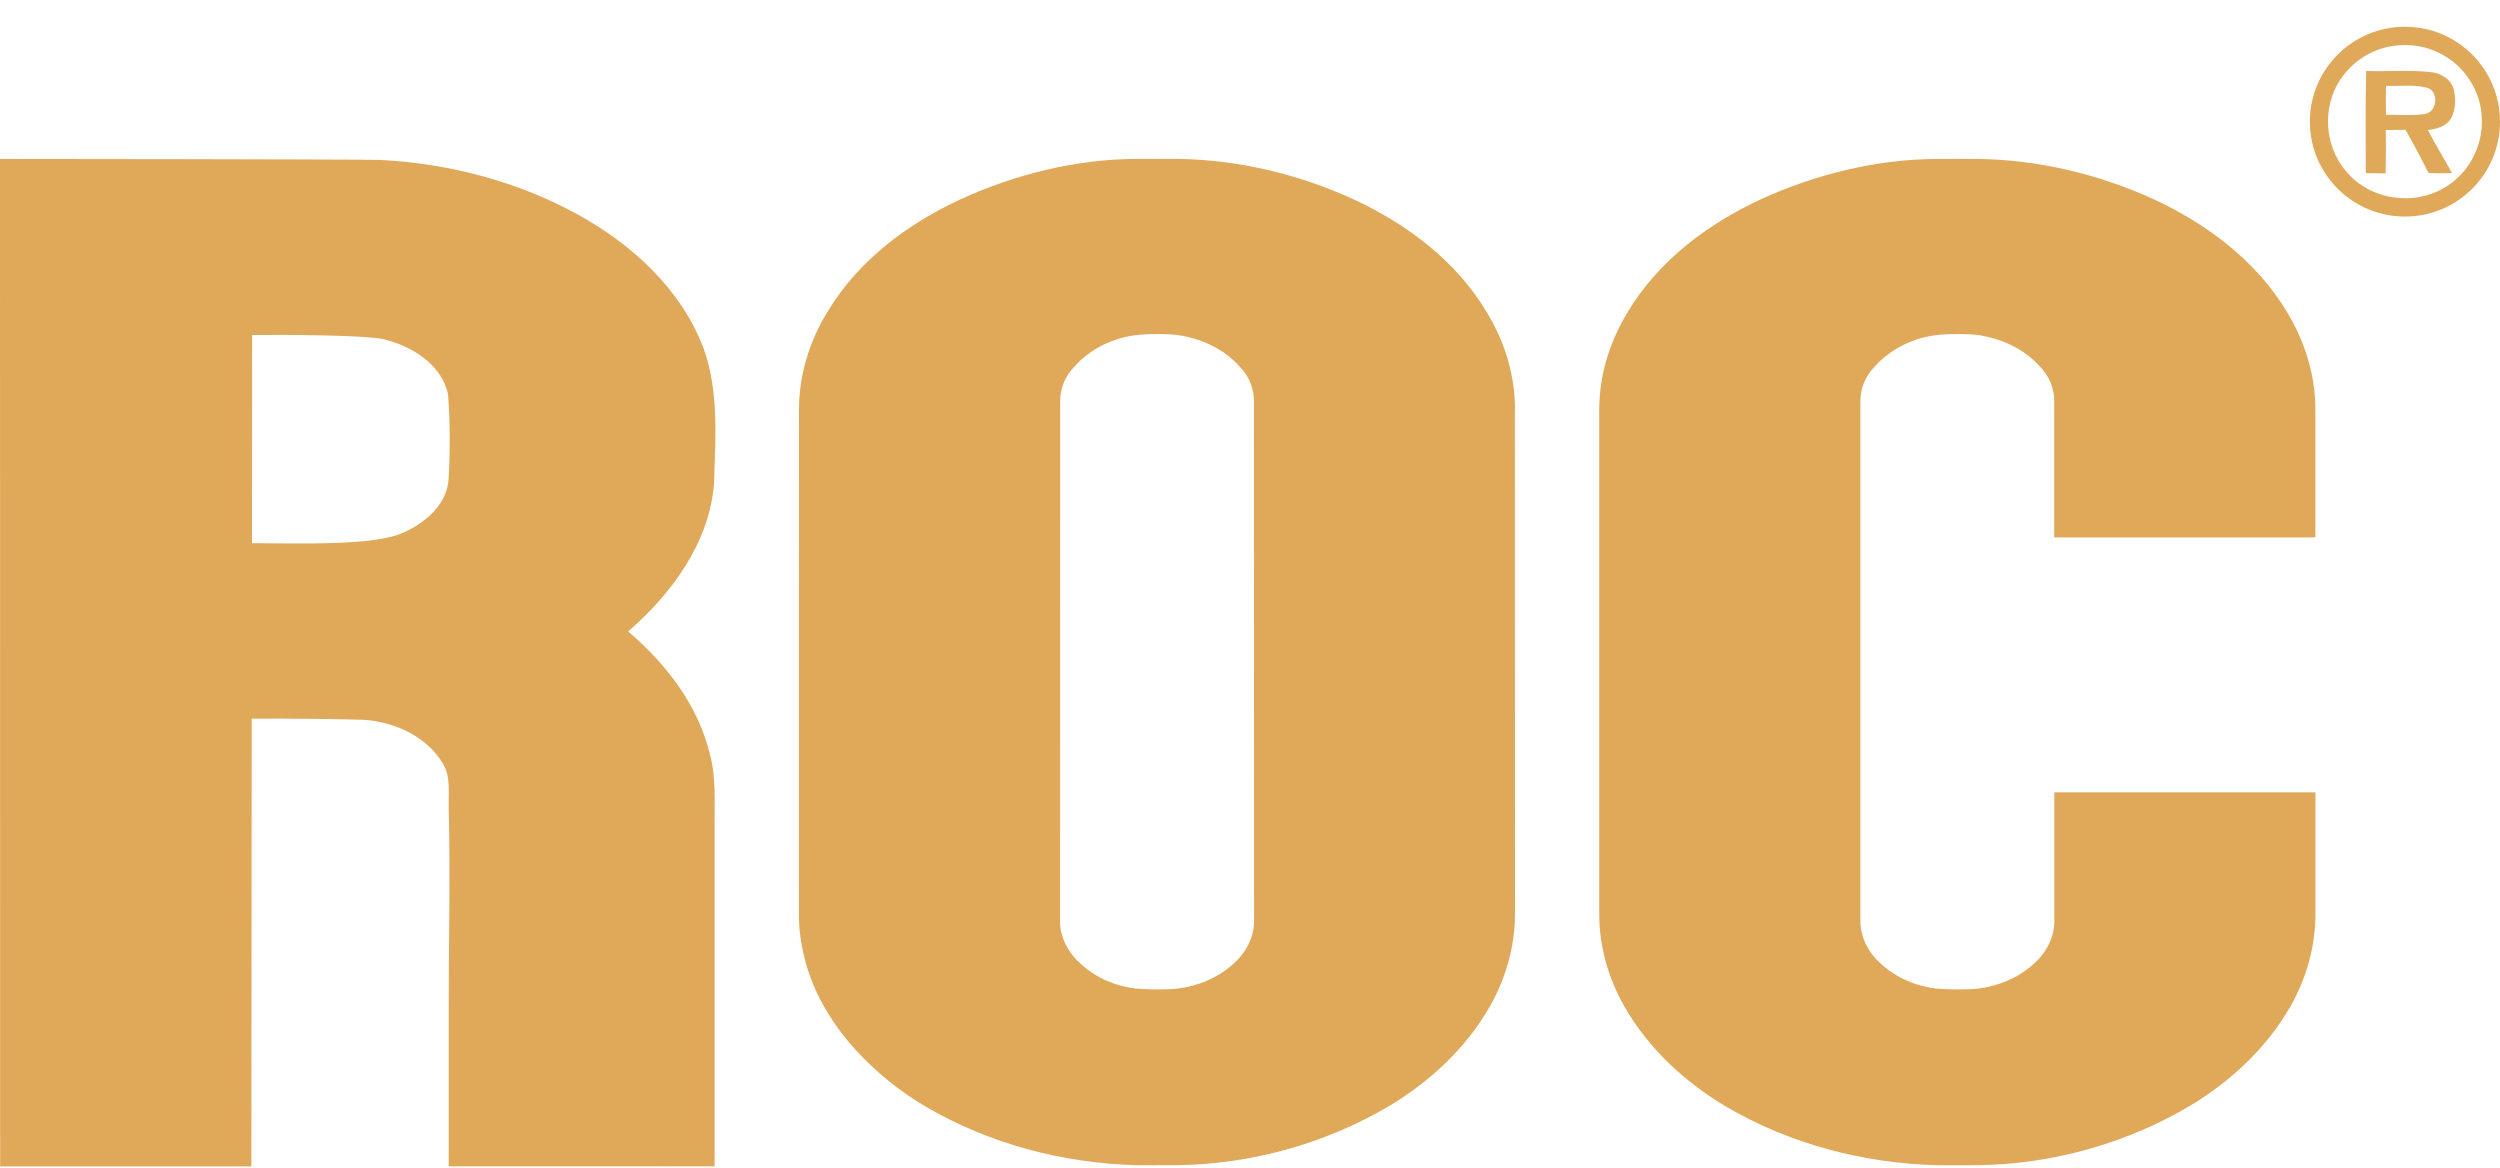
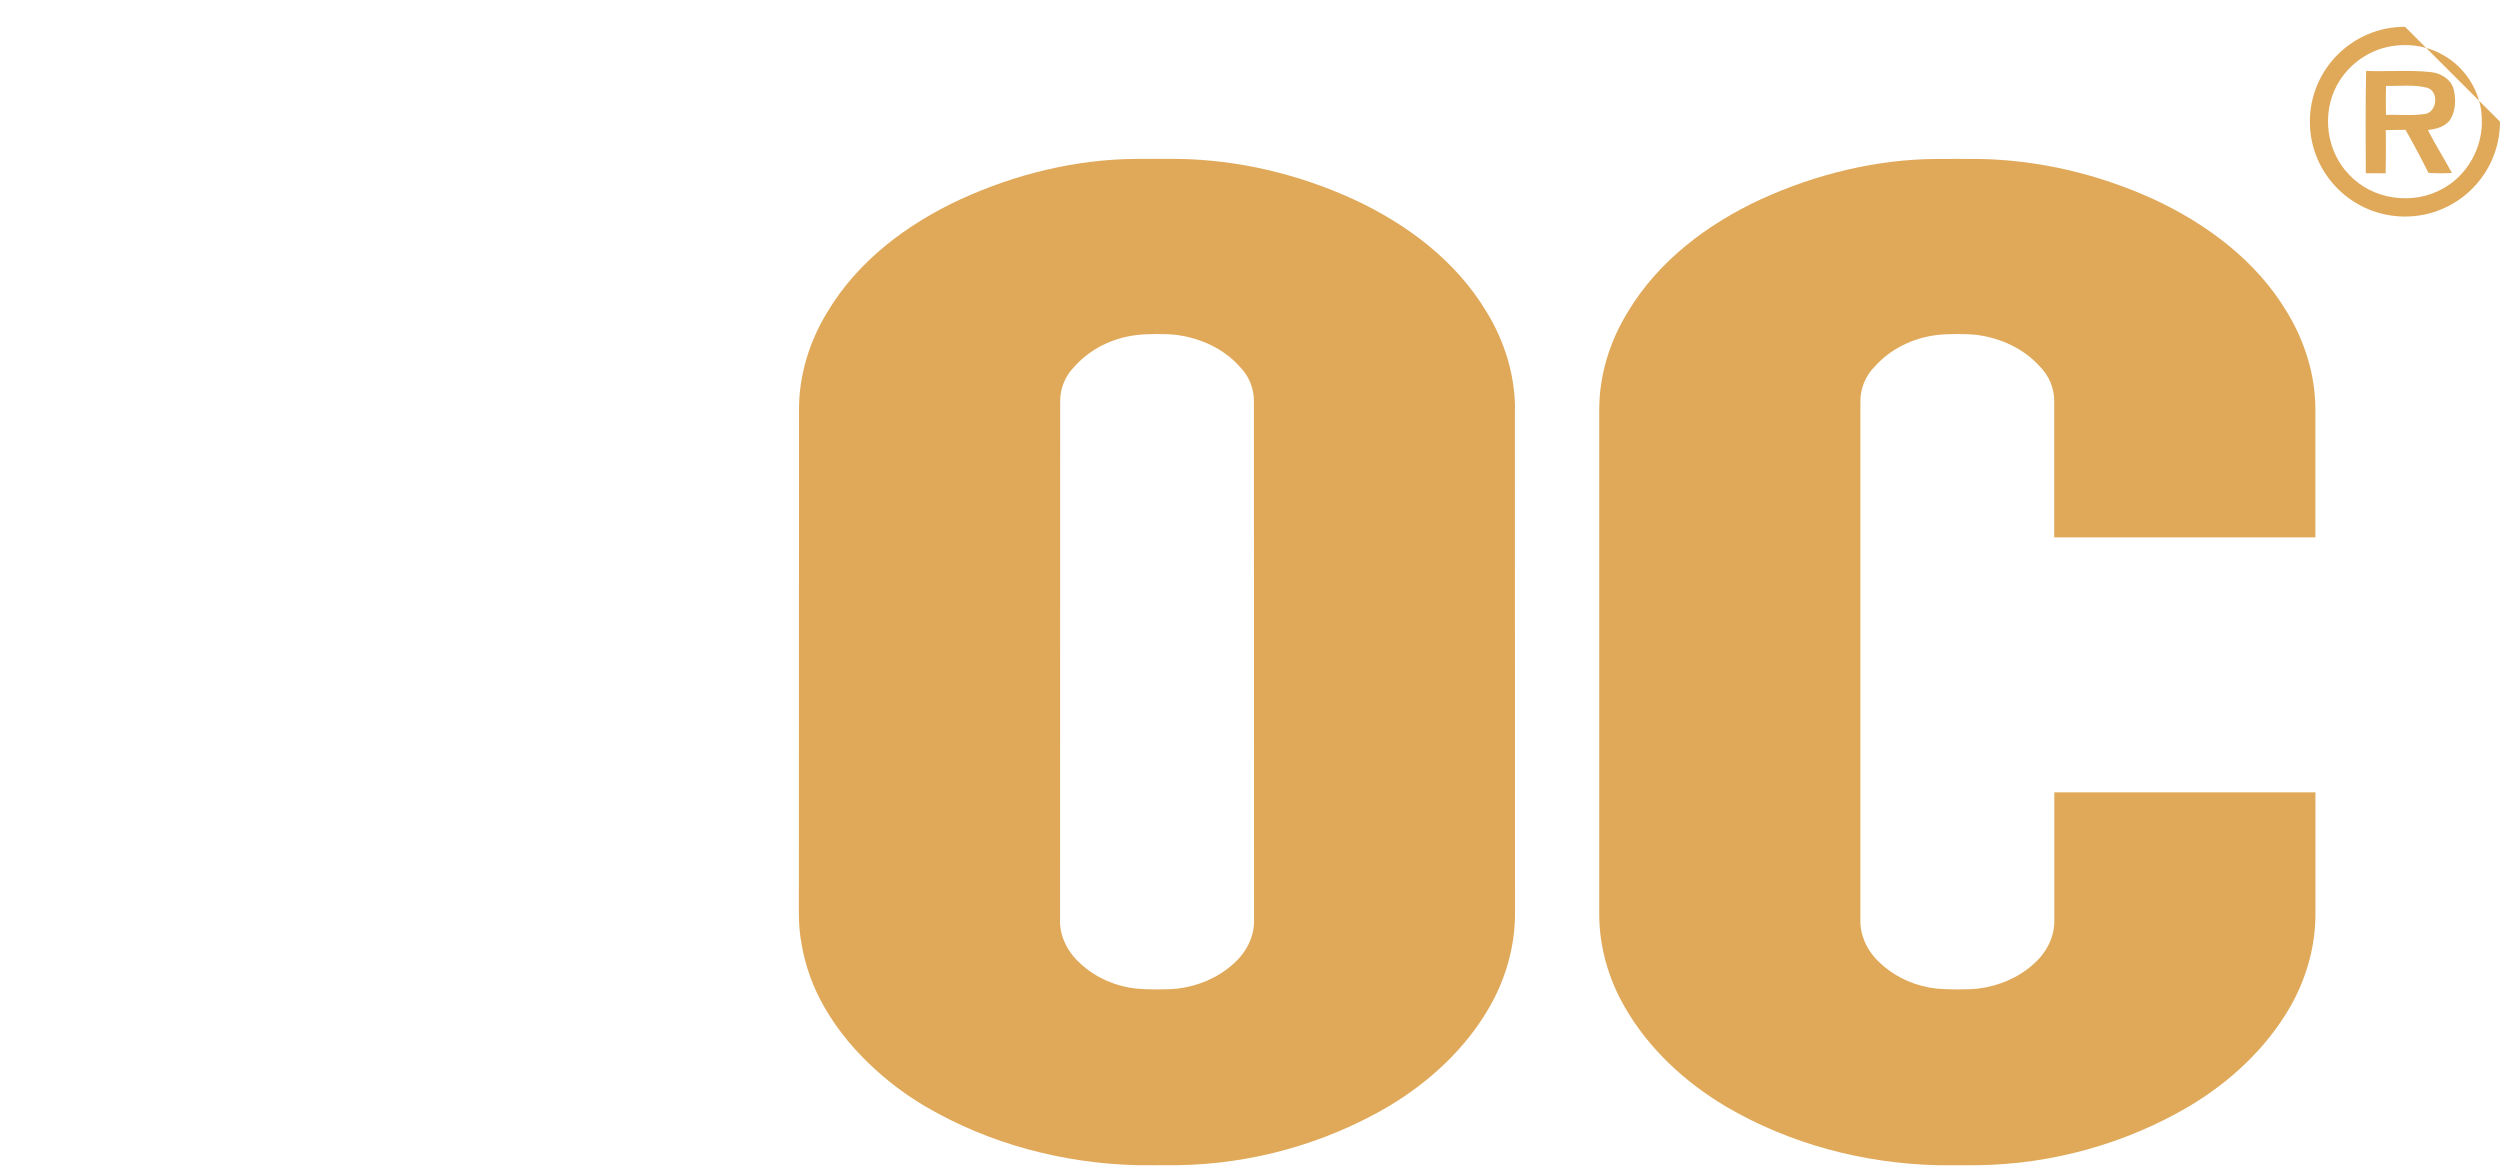
<svg xmlns="http://www.w3.org/2000/svg" width="92" height="43" viewBox="0 0 92 43" fill="none">
  <path d="M55.753 15.064C55.753 13.798 55.366 12.555 54.713 11.49C53.581 9.59 51.76 8.238 49.809 7.334C47.781 6.406 45.564 5.879 43.342 5.847C42.96 5.842 42.196 5.847 41.814 5.847C39.592 5.86 37.375 6.406 35.347 7.334C33.396 8.238 31.574 9.59 30.443 11.49C29.79 12.555 29.403 13.797 29.403 15.064C29.398 21.249 29.403 27.438 29.398 33.621C29.398 34.002 29.43 34.378 29.499 34.749C29.637 35.556 29.921 36.336 30.326 37.043C30.836 37.943 31.508 38.73 32.271 39.41C32.824 39.909 33.425 40.345 34.056 40.718C36.411 42.099 39.116 42.806 41.816 42.879C41.816 42.879 42.956 42.884 43.334 42.879C46.033 42.842 48.738 42.099 51.093 40.718C52.593 39.823 53.941 38.589 54.823 37.043C55.412 36.01 55.753 34.822 55.753 33.621C55.748 27.436 55.753 21.247 55.748 15.064H55.753ZM45.375 35.48C44.809 35.994 44.078 36.288 43.342 36.38C42.965 36.425 42.191 36.417 41.811 36.38C41.074 36.302 40.348 35.994 39.782 35.48C39.327 35.086 39 34.503 39.01 33.879C39.01 27.521 39.01 21.161 39.015 14.803C39.002 14.307 39.199 13.826 39.548 13.482C40.136 12.821 40.974 12.432 41.816 12.331C42.193 12.281 42.966 12.276 43.343 12.331C44.18 12.451 45.022 12.822 45.611 13.482C45.96 13.826 46.158 14.307 46.144 14.803C46.149 21.161 46.149 27.521 46.149 33.879C46.158 34.503 45.832 35.085 45.377 35.48H45.375Z" fill="#E0A95A" />
  <path d="M85.206 19.777V15.066C85.206 13.8 84.814 12.557 84.166 11.492C83.034 9.592 81.208 8.24 79.262 7.335C77.229 6.408 75.017 5.881 72.795 5.849C72.413 5.844 71.649 5.849 71.267 5.849C69.045 5.862 66.828 6.408 64.795 7.335C62.849 8.24 61.027 9.592 59.896 11.492C59.243 12.557 58.852 13.798 58.852 15.066V33.623C58.848 34.824 59.189 36.012 59.782 37.045C60.665 38.591 62.009 39.825 63.512 40.719C65.863 42.101 68.567 42.807 71.269 42.88C71.269 42.88 72.41 42.885 72.792 42.88C75.491 42.843 78.196 42.101 80.548 40.719C82.051 39.825 83.395 38.591 84.283 37.045C84.871 36.012 85.213 34.824 85.208 33.623V29.158H75.599V33.879C75.608 34.503 75.287 35.085 74.83 35.48C74.264 35.994 73.533 36.288 72.796 36.38C72.415 36.425 71.646 36.417 71.265 36.38C70.529 36.302 69.802 35.994 69.232 35.48C68.777 35.086 68.455 34.503 68.463 33.879V14.803C68.45 14.307 68.652 13.826 68.996 13.482C69.59 12.821 70.427 12.432 71.264 12.331C71.646 12.281 72.418 12.276 72.795 12.331C73.632 12.451 74.469 12.822 75.062 13.482C75.407 13.826 75.61 14.307 75.595 14.803V19.777H85.204H85.206Z" fill="#E0A95A" />
-   <path d="M88.504 0.985C86.571 0.985 85.003 2.55 85.003 4.477C85.003 6.405 86.571 7.969 88.504 7.969C90.436 7.969 92 6.405 92 4.477C92 2.55 90.436 0.985 88.504 0.985ZM89.898 6.94C88.803 7.564 87.299 7.353 86.448 6.426C85.616 5.581 85.435 4.2 85.988 3.159C86.365 2.444 87.064 1.903 87.86 1.728C88.546 1.58 89.29 1.668 89.898 2.021C90.736 2.48 91.306 3.398 91.329 4.347C91.389 5.388 90.814 6.444 89.898 6.94Z" fill="#E0A95A" />
+   <path d="M88.504 0.985C86.571 0.985 85.003 2.55 85.003 4.477C85.003 6.405 86.571 7.969 88.504 7.969C90.436 7.969 92 6.405 92 4.477ZM89.898 6.94C88.803 7.564 87.299 7.353 86.448 6.426C85.616 5.581 85.435 4.2 85.988 3.159C86.365 2.444 87.064 1.903 87.86 1.728C88.546 1.58 89.29 1.668 89.898 2.021C90.736 2.48 91.306 3.398 91.329 4.347C91.389 5.388 90.814 6.444 89.898 6.94Z" fill="#E0A95A" />
  <path d="M90.193 4.362C90.371 4.041 90.381 3.642 90.298 3.294C90.202 2.913 89.816 2.688 89.447 2.652C88.66 2.569 87.864 2.639 87.074 2.611C87.046 3.864 87.056 5.121 87.061 6.374C87.304 6.379 87.548 6.379 87.792 6.379C87.805 5.847 87.802 5.319 87.797 4.787C88.041 4.782 88.28 4.777 88.523 4.777C88.818 5.296 89.099 5.823 89.365 6.359C89.65 6.382 89.941 6.382 90.23 6.364C89.946 5.832 89.619 5.327 89.347 4.785C89.664 4.748 90.019 4.657 90.194 4.364L90.193 4.362ZM87.805 4.229C87.795 3.871 87.795 3.514 87.805 3.161C88.311 3.174 88.835 3.101 89.336 3.234C89.751 3.372 89.69 4.101 89.263 4.189C88.78 4.271 88.288 4.211 87.805 4.229Z" fill="#E0A95A" />
-   <path d="M23.116 23.236C24.717 21.85 26.092 19.992 26.276 17.809C26.326 16.144 26.464 14.419 25.893 12.822C25.07 10.644 23.267 9.002 21.279 7.904C19.052 6.675 16.532 6.019 14.007 5.886C13.073 5.858 0 5.849 0 5.849L0.005 42.926H9.25L9.263 26.448C10.57 26.435 12.709 26.465 13.37 26.488C14.501 26.561 15.68 27.08 16.291 28.085C16.6 28.581 16.494 29.191 16.512 29.745C16.577 32.287 16.507 34.829 16.512 37.374V42.924H22.469C23.748 42.924 25.022 42.919 26.297 42.924V30.387C26.292 29.507 26.357 28.607 26.121 27.744C25.684 25.937 24.497 24.413 23.113 23.235L23.116 23.236ZM16.506 17.663C16.432 18.581 15.646 19.237 14.867 19.59C13.814 20.099 10.966 19.994 9.274 19.989L9.279 12.328C10.843 12.315 13.24 12.338 14.045 12.466C15.093 12.704 16.244 13.374 16.488 14.512C16.566 15.557 16.566 16.617 16.506 17.663Z" fill="#E0A95A" />
</svg>